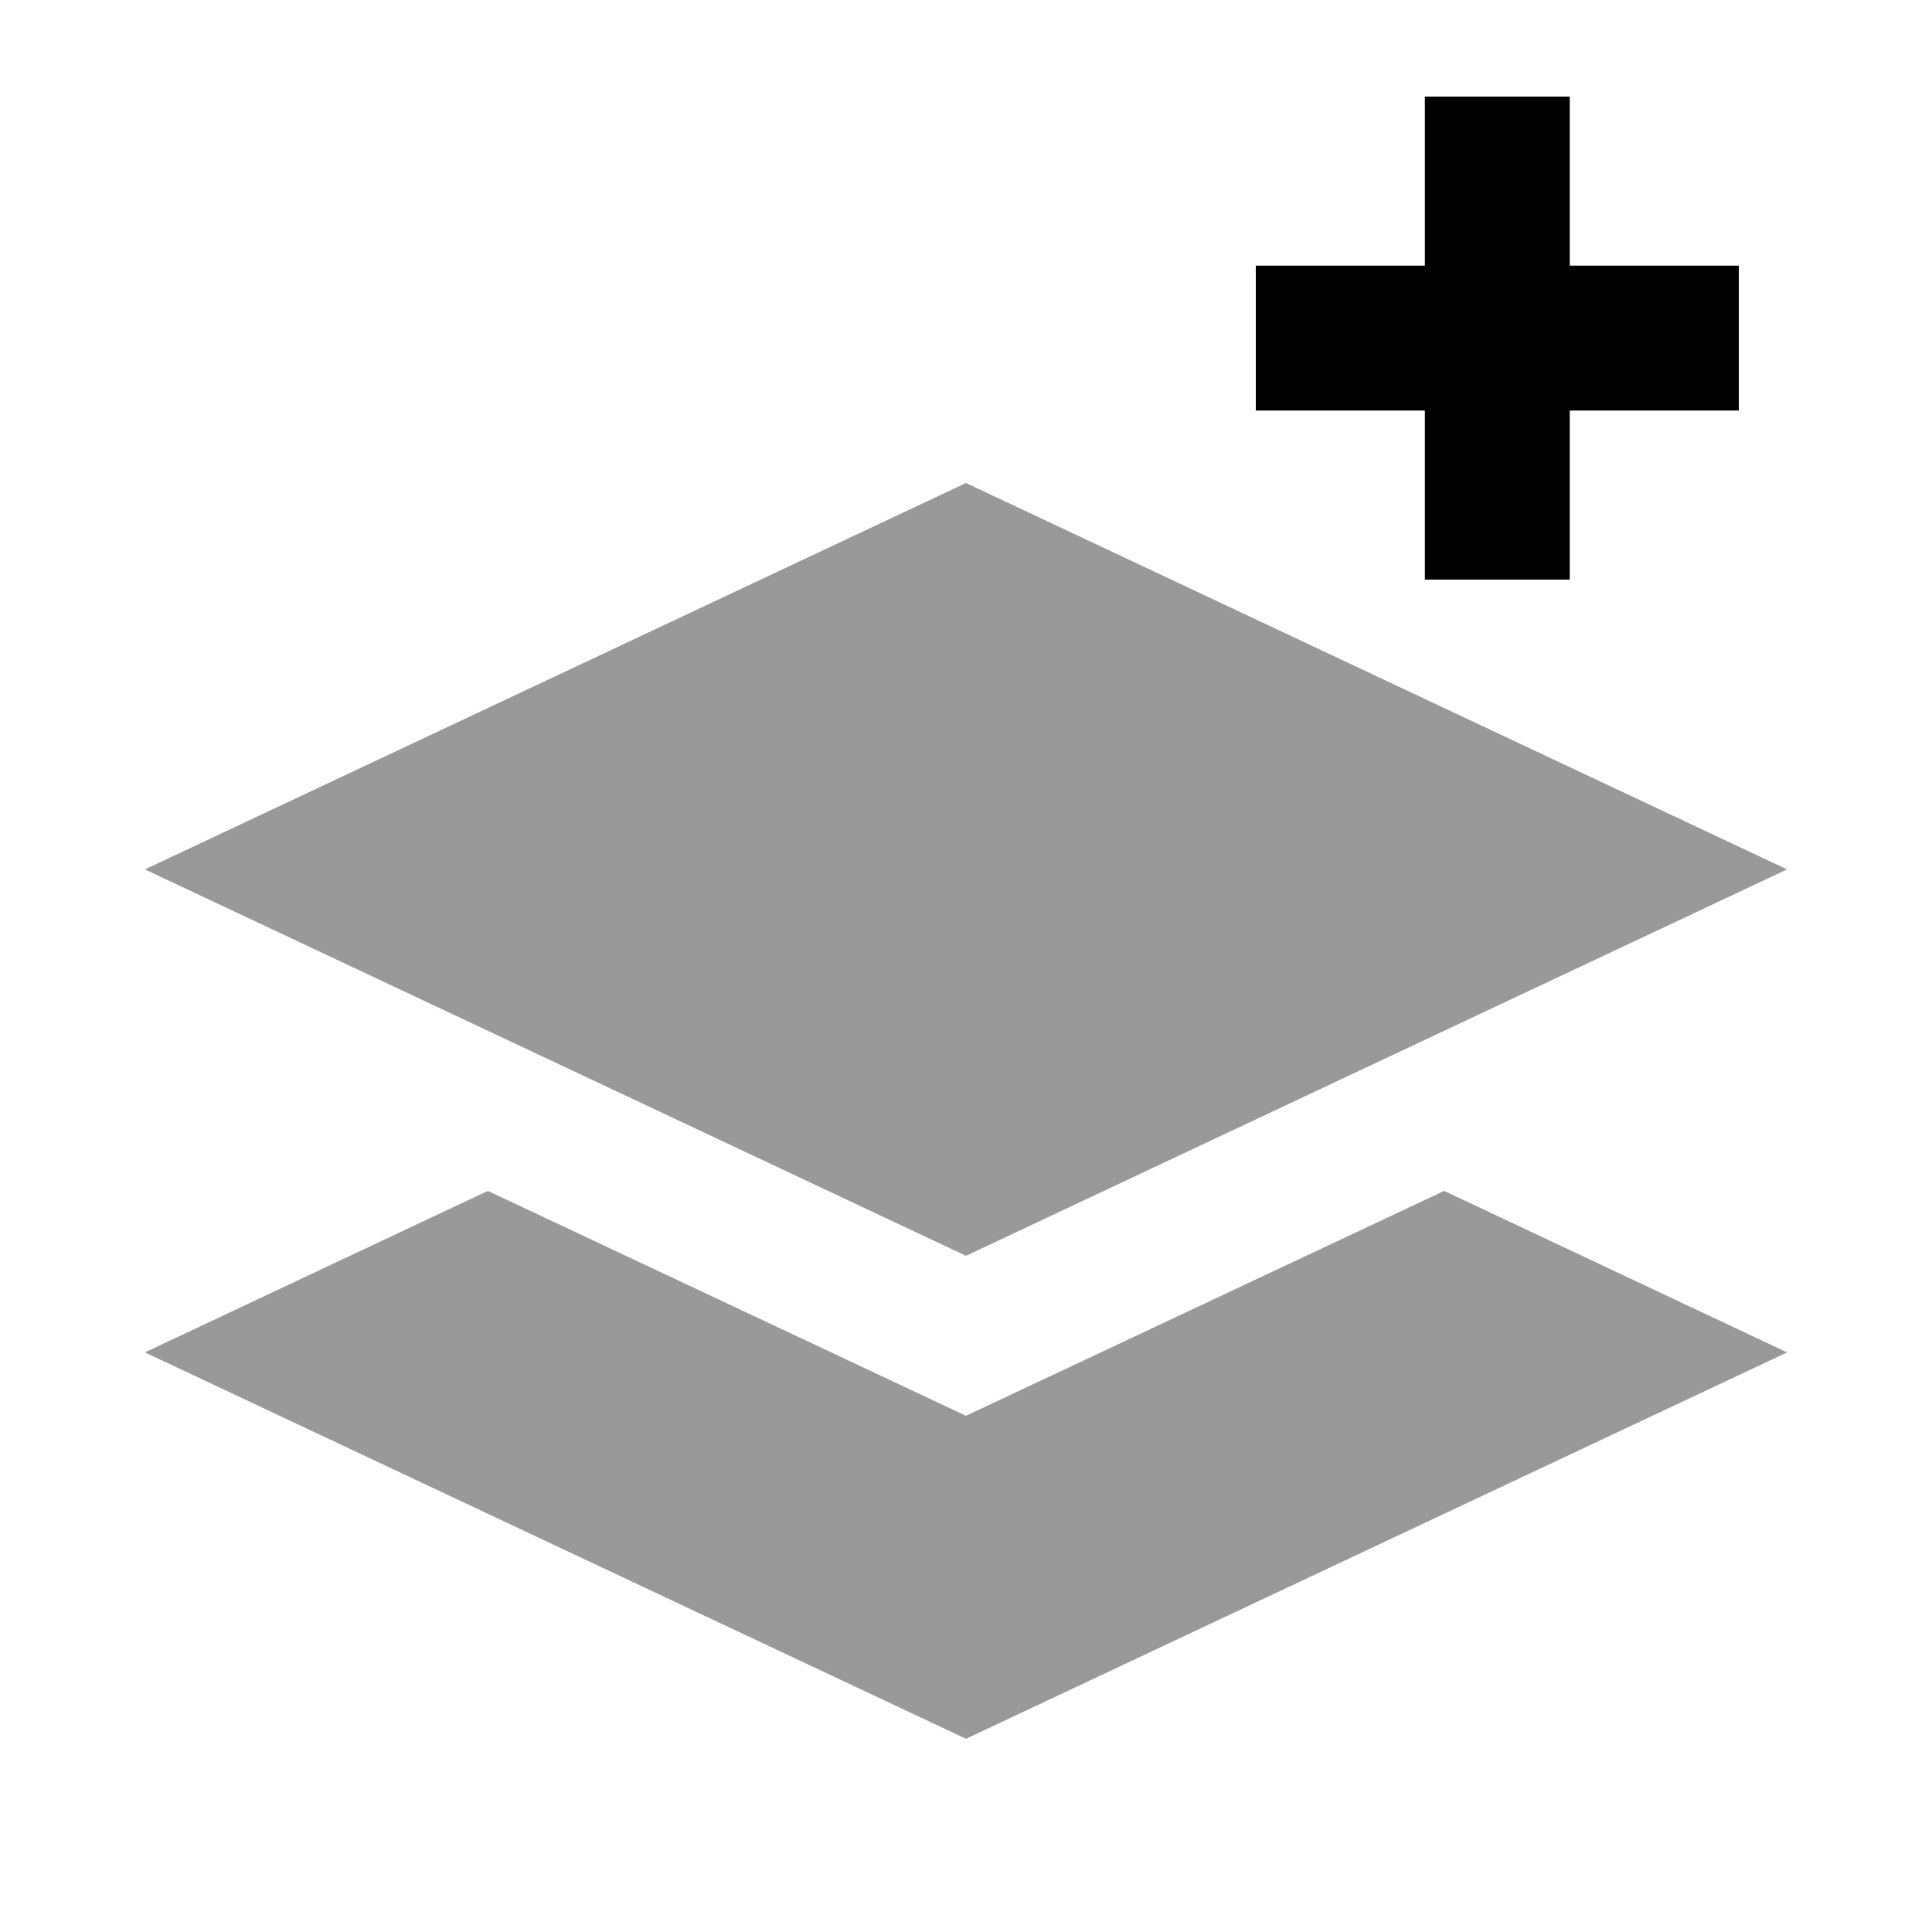
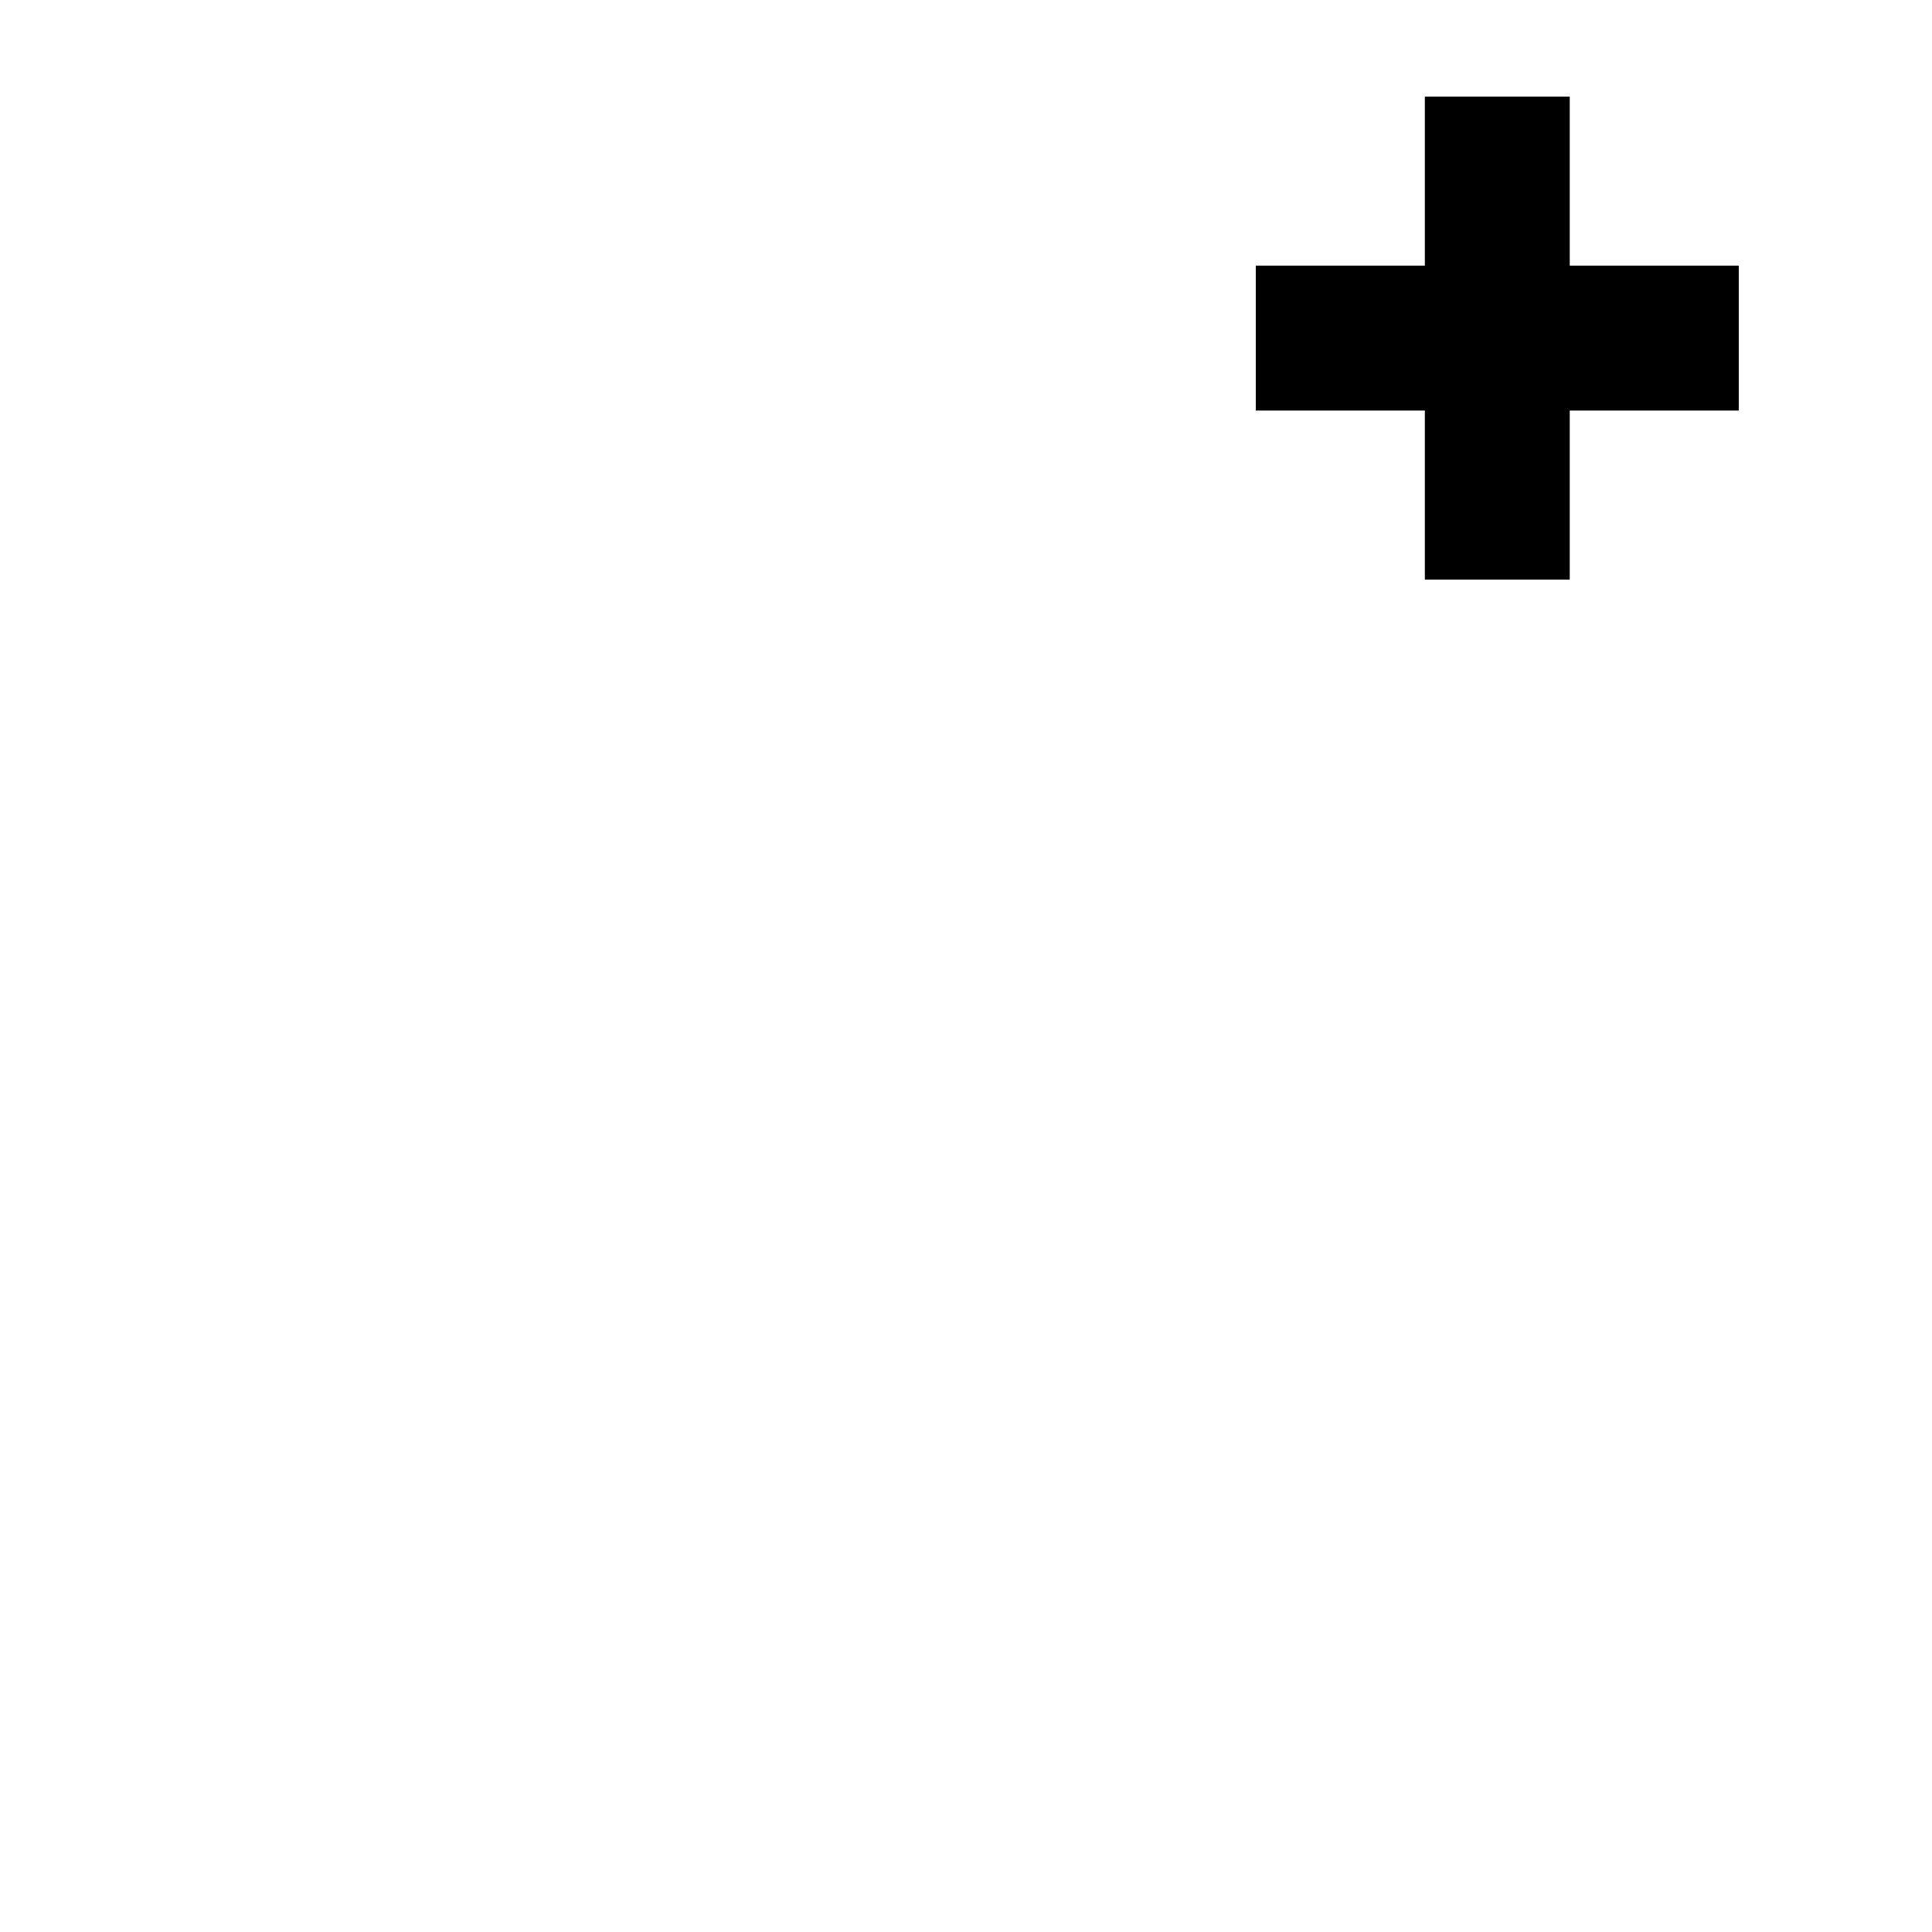
<svg xmlns="http://www.w3.org/2000/svg" viewBox="0 0 640 640">
-   <path opacity=".4" fill="currentColor" d="M48 288L320 160L592 288L320 416L48 288zM48 448L161.6 394.5L320 469L478.4 394.5L592 448L320 576L48 448z" />
  <path fill="currentColor" d="M520 56L520 32L472 32L472 88L416 88L416 136L472 136L472 192L520 192L520 136L576 136L576 88L520 88L520 56z" />
</svg>